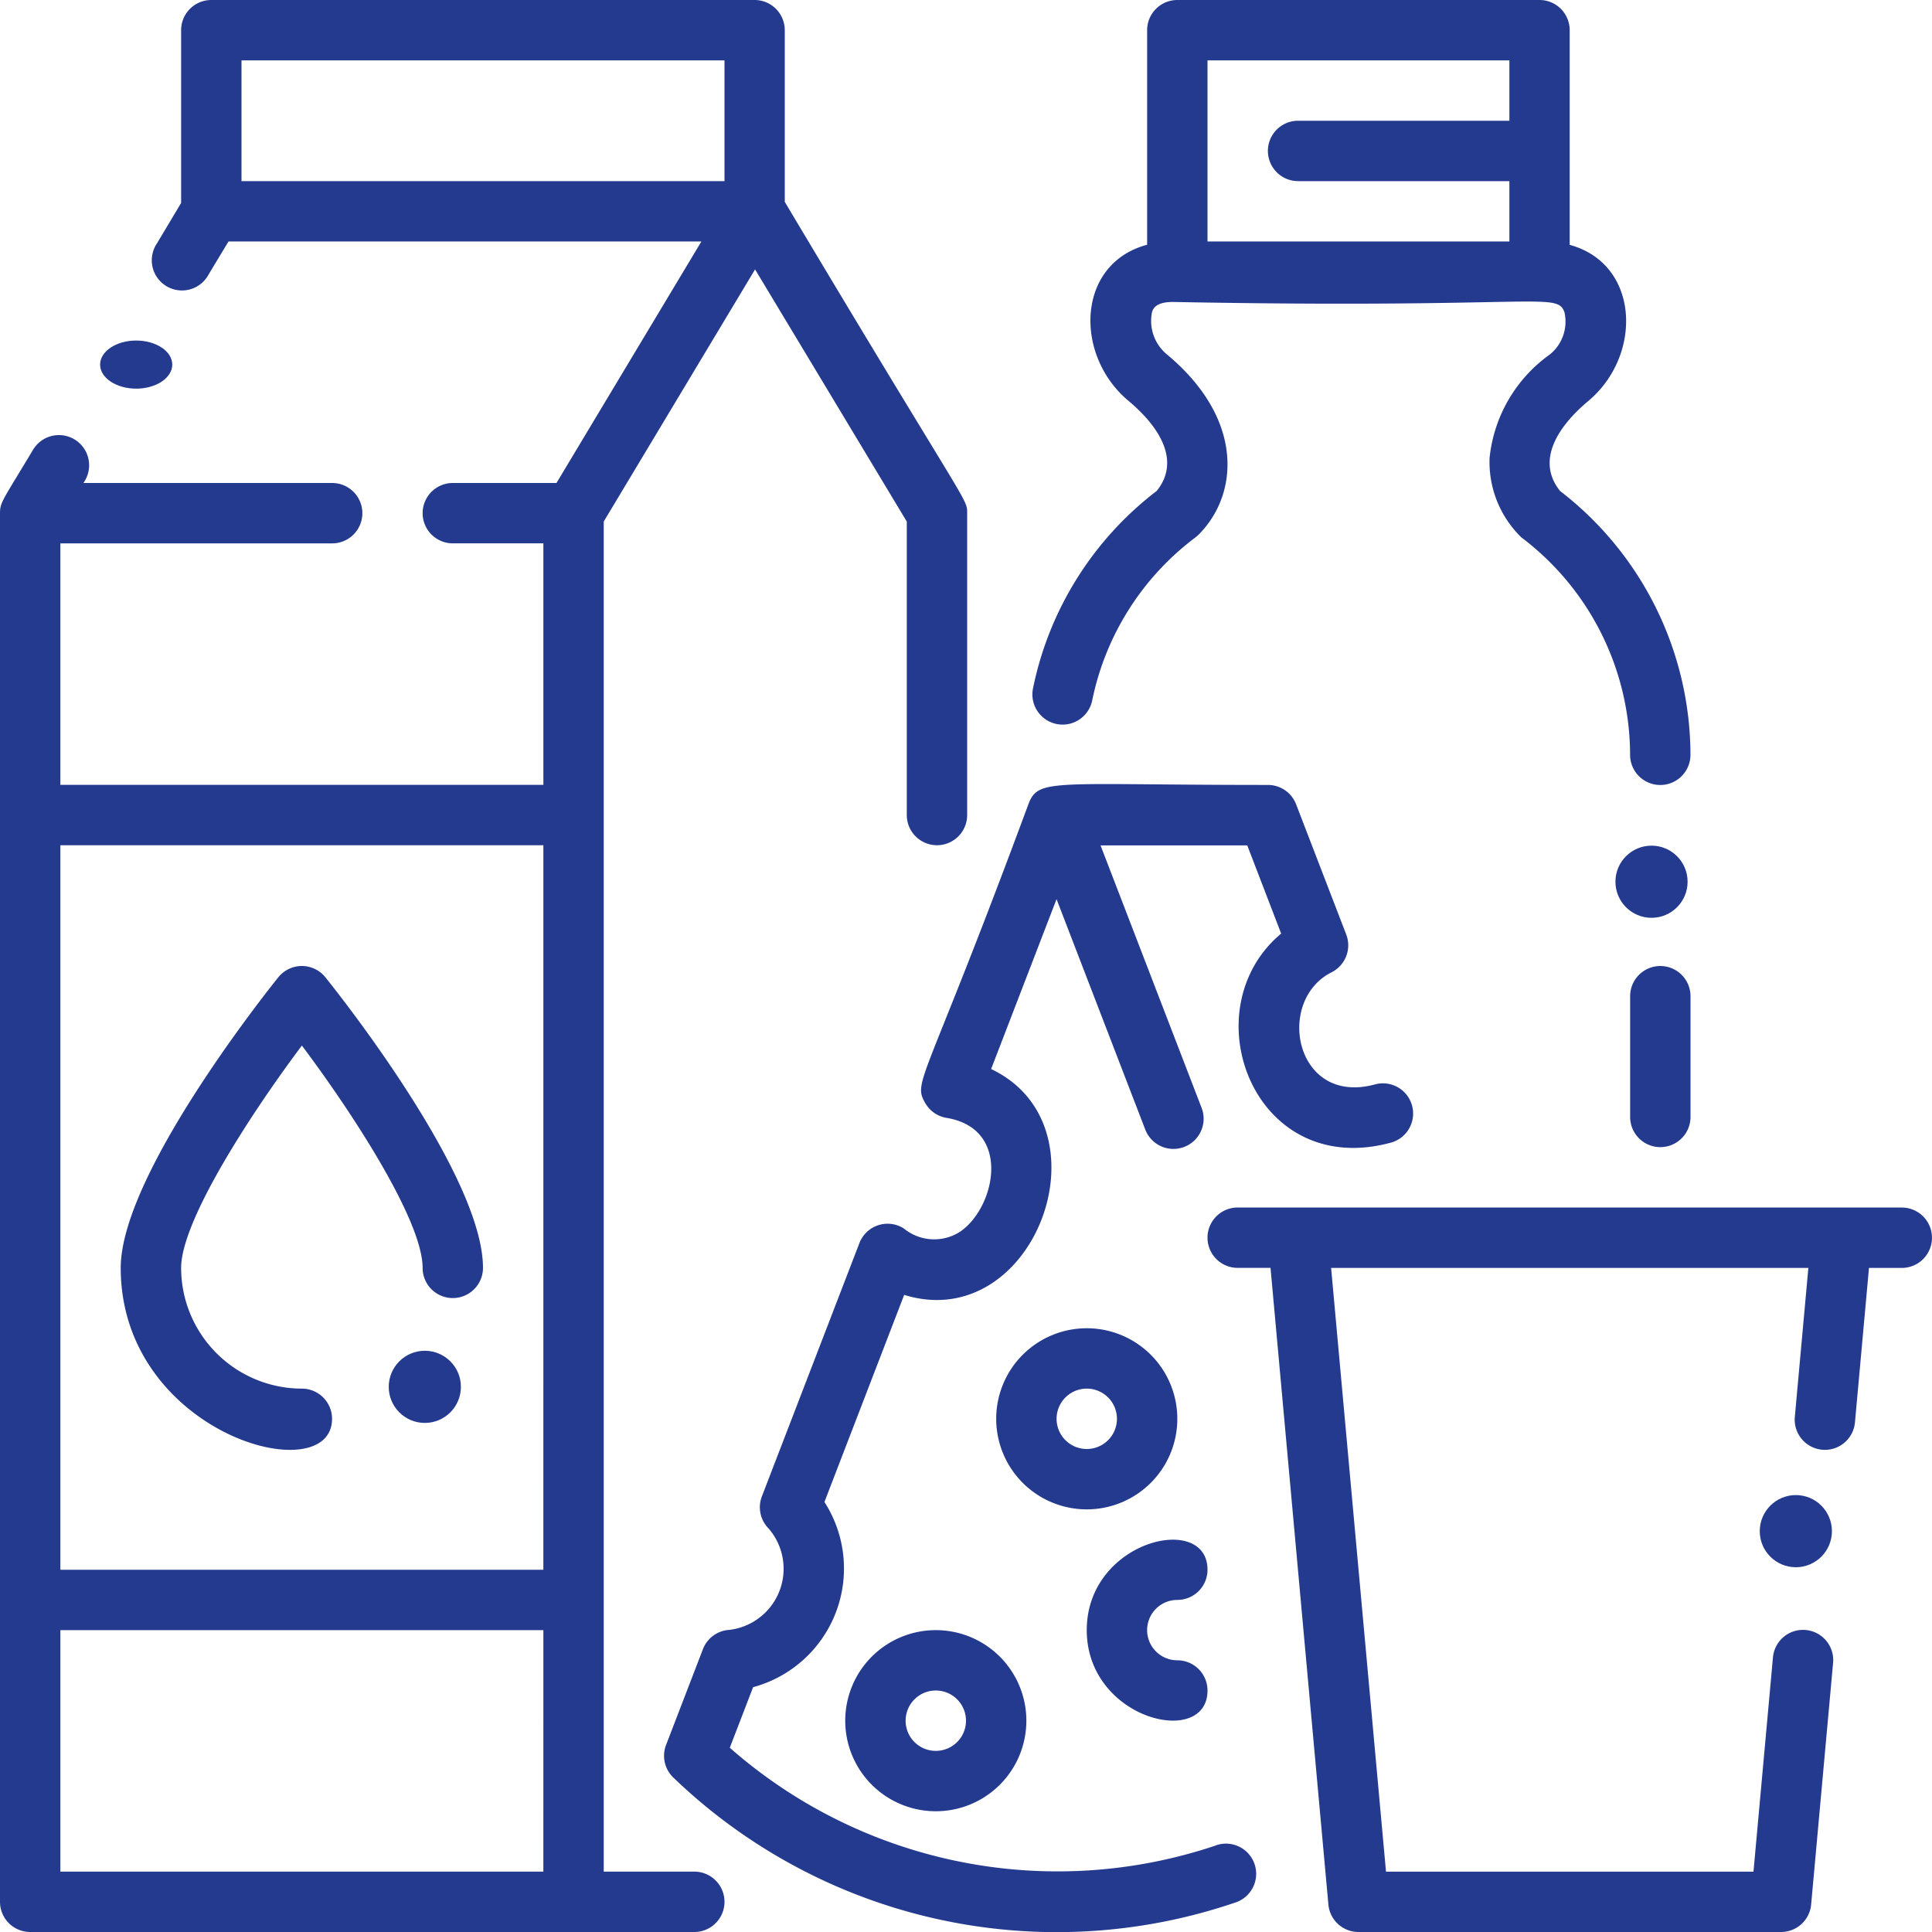
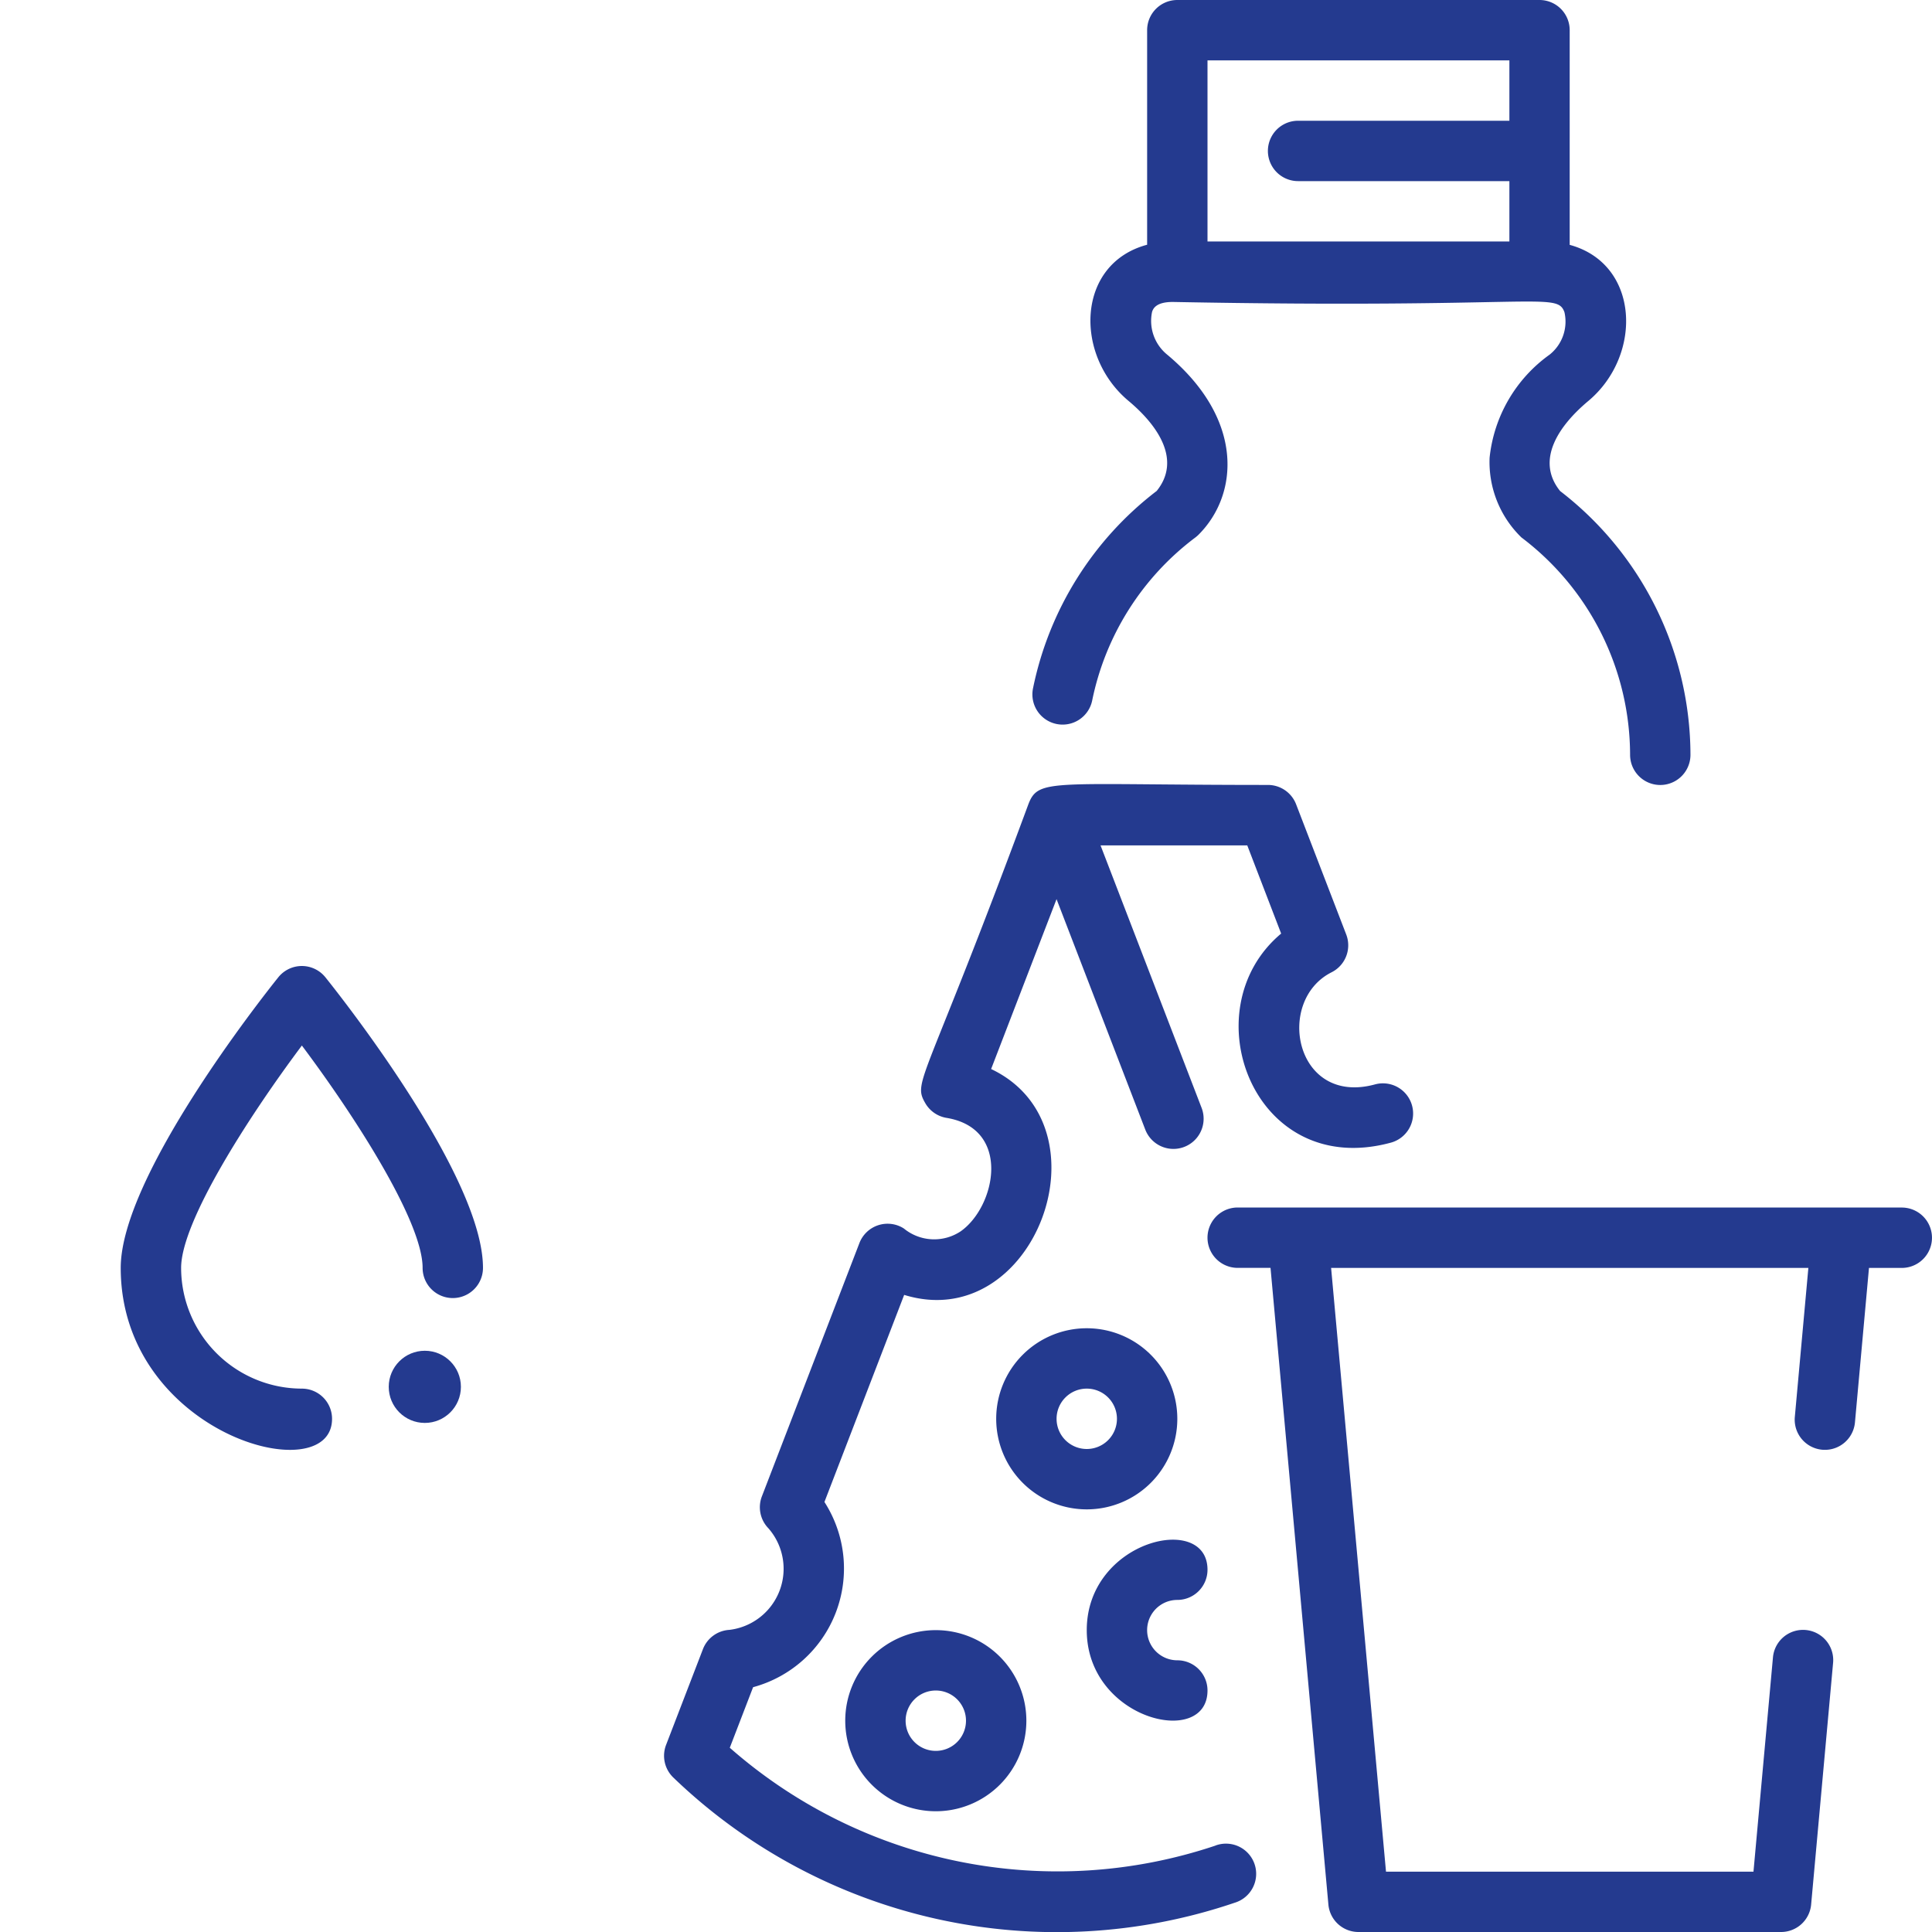
<svg xmlns="http://www.w3.org/2000/svg" id="our-product" width="80.323" height="80.324" viewBox="0 0 80.323 80.324">
  <g id="Dairy_Product" data-name="Dairy Product" transform="translate(0)">
    <g id="Outline">
      <path id="Path_19" data-name="Path 19" d="M291.765,410.54a1.255,1.255,0,0,0,1.255-1.255c0-2.4-5.02-1.222-5.02,2.51s5.02,4.919,5.02,2.51a1.255,1.255,0,0,0-1.255-1.255,1.255,1.255,0,0,1,0-2.51Z" transform="translate(-242.818 -344.023)" fill="#243a8f" />
      <path id="Path_20" data-name="Path 20" d="M271.53,355.765a3.765,3.765,0,1,0-3.765,3.765A3.765,3.765,0,0,0,271.53,355.765Zm-5.02,0a1.255,1.255,0,1,1,1.255,1.255A1.255,1.255,0,0,1,266.51,355.765Z" transform="translate(-222.583 -296.778)" fill="#243a8f" />
      <path id="Path_21" data-name="Path 21" d="M227.765,432a3.765,3.765,0,1,0,3.765,3.765A3.765,3.765,0,0,0,227.765,432Zm0,5.02a1.255,1.255,0,1,1,1.255-1.255A1.255,1.255,0,0,1,227.765,437.02Z" transform="translate(-188.859 -364.227)" fill="#243a8f" />
      <path id="Path_22" data-name="Path 22" d="M198.921,251.918a20.632,20.632,0,0,1-20.191-4.068l.969-2.518a5.112,5.112,0,0,0,2.966-7.7l3.315-8.61c5.419,1.674,8.644-7,3.615-9.39l2.72-7.063,3.692,9.589a1.255,1.255,0,0,0,2.343-.9l-4.206-10.924h6.1L201.653,214c-3.778,3.159-1.152,10.237,4.553,8.695a1.255,1.255,0,1,0-.655-2.423c-3.32.9-4.163-3.475-1.8-4.663a1.255,1.255,0,0,0,.607-1.572l-2.085-5.416a1.255,1.255,0,0,0-1.171-.8c-9.019,0-9.534-.295-9.957.8-4.328,11.7-4.82,11.5-4.289,12.427a1.255,1.255,0,0,0,.885.615c2.715.447,2.046,3.689.59,4.715a1.988,1.988,0,0,1-2.365-.117,1.255,1.255,0,0,0-1.847.607L180.064,237.4a1.255,1.255,0,0,0,.271,1.325,2.558,2.558,0,0,1-1.621,4.224,1.255,1.255,0,0,0-1.1.8l-1.534,3.986a1.255,1.255,0,0,0,.3,1.351,22.987,22.987,0,0,0,23.345,5.206,1.255,1.255,0,1,0-.8-2.378Z" transform="translate(-148.389 -175.187)" fill="#243a8f" />
      <path id="Path_23" data-name="Path 23" d="M348.866,320H321.255a1.255,1.255,0,0,0,0,2.51h1.365l2.406,26.47a1.255,1.255,0,0,0,1.249,1.141h17.571a1.255,1.255,0,0,0,1.25-1.141l.913-10.051a1.255,1.255,0,1,0-2.5-.227l-.81,8.91H327.421l-2.282-25.1h19.842l-.563,6.195a1.255,1.255,0,1,0,2.5.227l.583-6.422h1.364a1.255,1.255,0,1,0,0-2.51Z" transform="translate(-269.798 -269.798)" fill="#243a8f" />
      <path id="Path_24" data-name="Path 24" d="M274.612,30.1a1.255,1.255,0,0,0,1.481-.978,11.3,11.3,0,0,1,4.291-6.778,1.25,1.25,0,0,0,.134-.117c1.666-1.667,1.912-4.792-1.306-7.482a1.807,1.807,0,0,1-.628-1.785c.041-.112.144-.408.863-.406,15.2.289,15.961-.445,16.28.426a1.756,1.756,0,0,1-.618,1.765,6.036,6.036,0,0,0-2.494,4.285,4.367,4.367,0,0,0,1.323,3.314,11.352,11.352,0,0,1,4.518,9.037,1.255,1.255,0,0,0,2.51,0,13.875,13.875,0,0,0-5.419-10.966c-1.026-1.272-.076-2.7,1.172-3.744,2.272-1.9,2.139-5.7-.774-6.491V1.255A1.255,1.255,0,0,0,294.692,0H279.632a1.255,1.255,0,0,0-1.255,1.255v8.92c-2.942.784-3.05,4.589-.774,6.492,1.265,1.057,2.19,2.48,1.172,3.744a13.8,13.8,0,0,0-5.141,8.2A1.255,1.255,0,0,0,274.612,30.1ZM280.887,2.51h12.551V5.02h-8.785a1.255,1.255,0,0,0,0,2.51h8.785v2.51H280.887Z" transform="translate(-230.685)" fill="#243a8f" />
      <path id="Path_25" data-name="Path 25" d="M40.785,274.828a1.255,1.255,0,0,0-1.255-1.255,5.026,5.026,0,0,1-5.02-5.02c0-1.91,2.772-6.24,5.02-9.244,2.249,3,5.02,7.332,5.02,9.244a1.255,1.255,0,1,0,2.51,0c0-3.8-5.88-11.244-6.551-12.08a1.255,1.255,0,0,0-1.959,0c-.671.836-6.551,8.283-6.551,12.08C32,275.472,40.785,277.858,40.785,274.828Z" transform="translate(-26.98 -215.841)" fill="#243a8f" />
-       <path id="Path_26" data-name="Path 26" d="M28.866,77.813H25.1V21.683L31.392,11.2,37.7,21.685v12.2a1.255,1.255,0,1,0,2.51,0V21.336c0-.639.06-.127-7.583-12.943V1.255A1.255,1.255,0,0,0,31.377,0H8.785A1.255,1.255,0,0,0,7.53,1.255V8.438l-1,1.674A1.255,1.255,0,1,0,8.679,11.4L9.5,10.04H29.16l-6.024,10.04h-4.31a1.255,1.255,0,0,0,0,2.51h3.765v10.04H2.51V22.591h11.3a1.255,1.255,0,0,0,0-2.51H3.471l.043-.071a1.255,1.255,0,1,0-2.152-1.291C.117,20.8,0,20.873,0,21.336V79.068a1.255,1.255,0,0,0,1.255,1.255H28.866a1.255,1.255,0,1,0,0-2.51ZM10.04,7.53V2.51H30.121V7.53Zm12.55,70.283H2.51V67.773H22.591Zm0-12.55H2.51V35.141H22.591Z" transform="translate(0)" fill="#243a8f" />
-       <ellipse id="Ellipse_5" data-name="Ellipse 5" cx="1.5" cy="1" rx="1.5" ry="1" transform="translate(4.162 14.158)" fill="#243a8f" />
      <circle id="Ellipse_6" data-name="Ellipse 6" cx="1.5" cy="1.5" r="1.5" transform="translate(16.162 56.158)" fill="#243a8f" />
-       <circle id="Ellipse_7" data-name="Ellipse 7" cx="1.5" cy="1.5" r="1.5" transform="translate(67.162 35.158)" fill="#243a8f" />
-       <circle id="Ellipse_8" data-name="Ellipse 8" cx="1.5" cy="1.5" r="1.5" transform="translate(73.162 62.158)" fill="#243a8f" />
-       <path id="Path_27" data-name="Path 27" d="M433.255,256A1.255,1.255,0,0,0,432,257.255v5.02a1.255,1.255,0,1,0,2.51,0v-5.02A1.255,1.255,0,0,0,433.255,256Z" transform="translate(-364.227 -215.838)" fill="#243a8f" />
    </g>
  </g>
</svg>